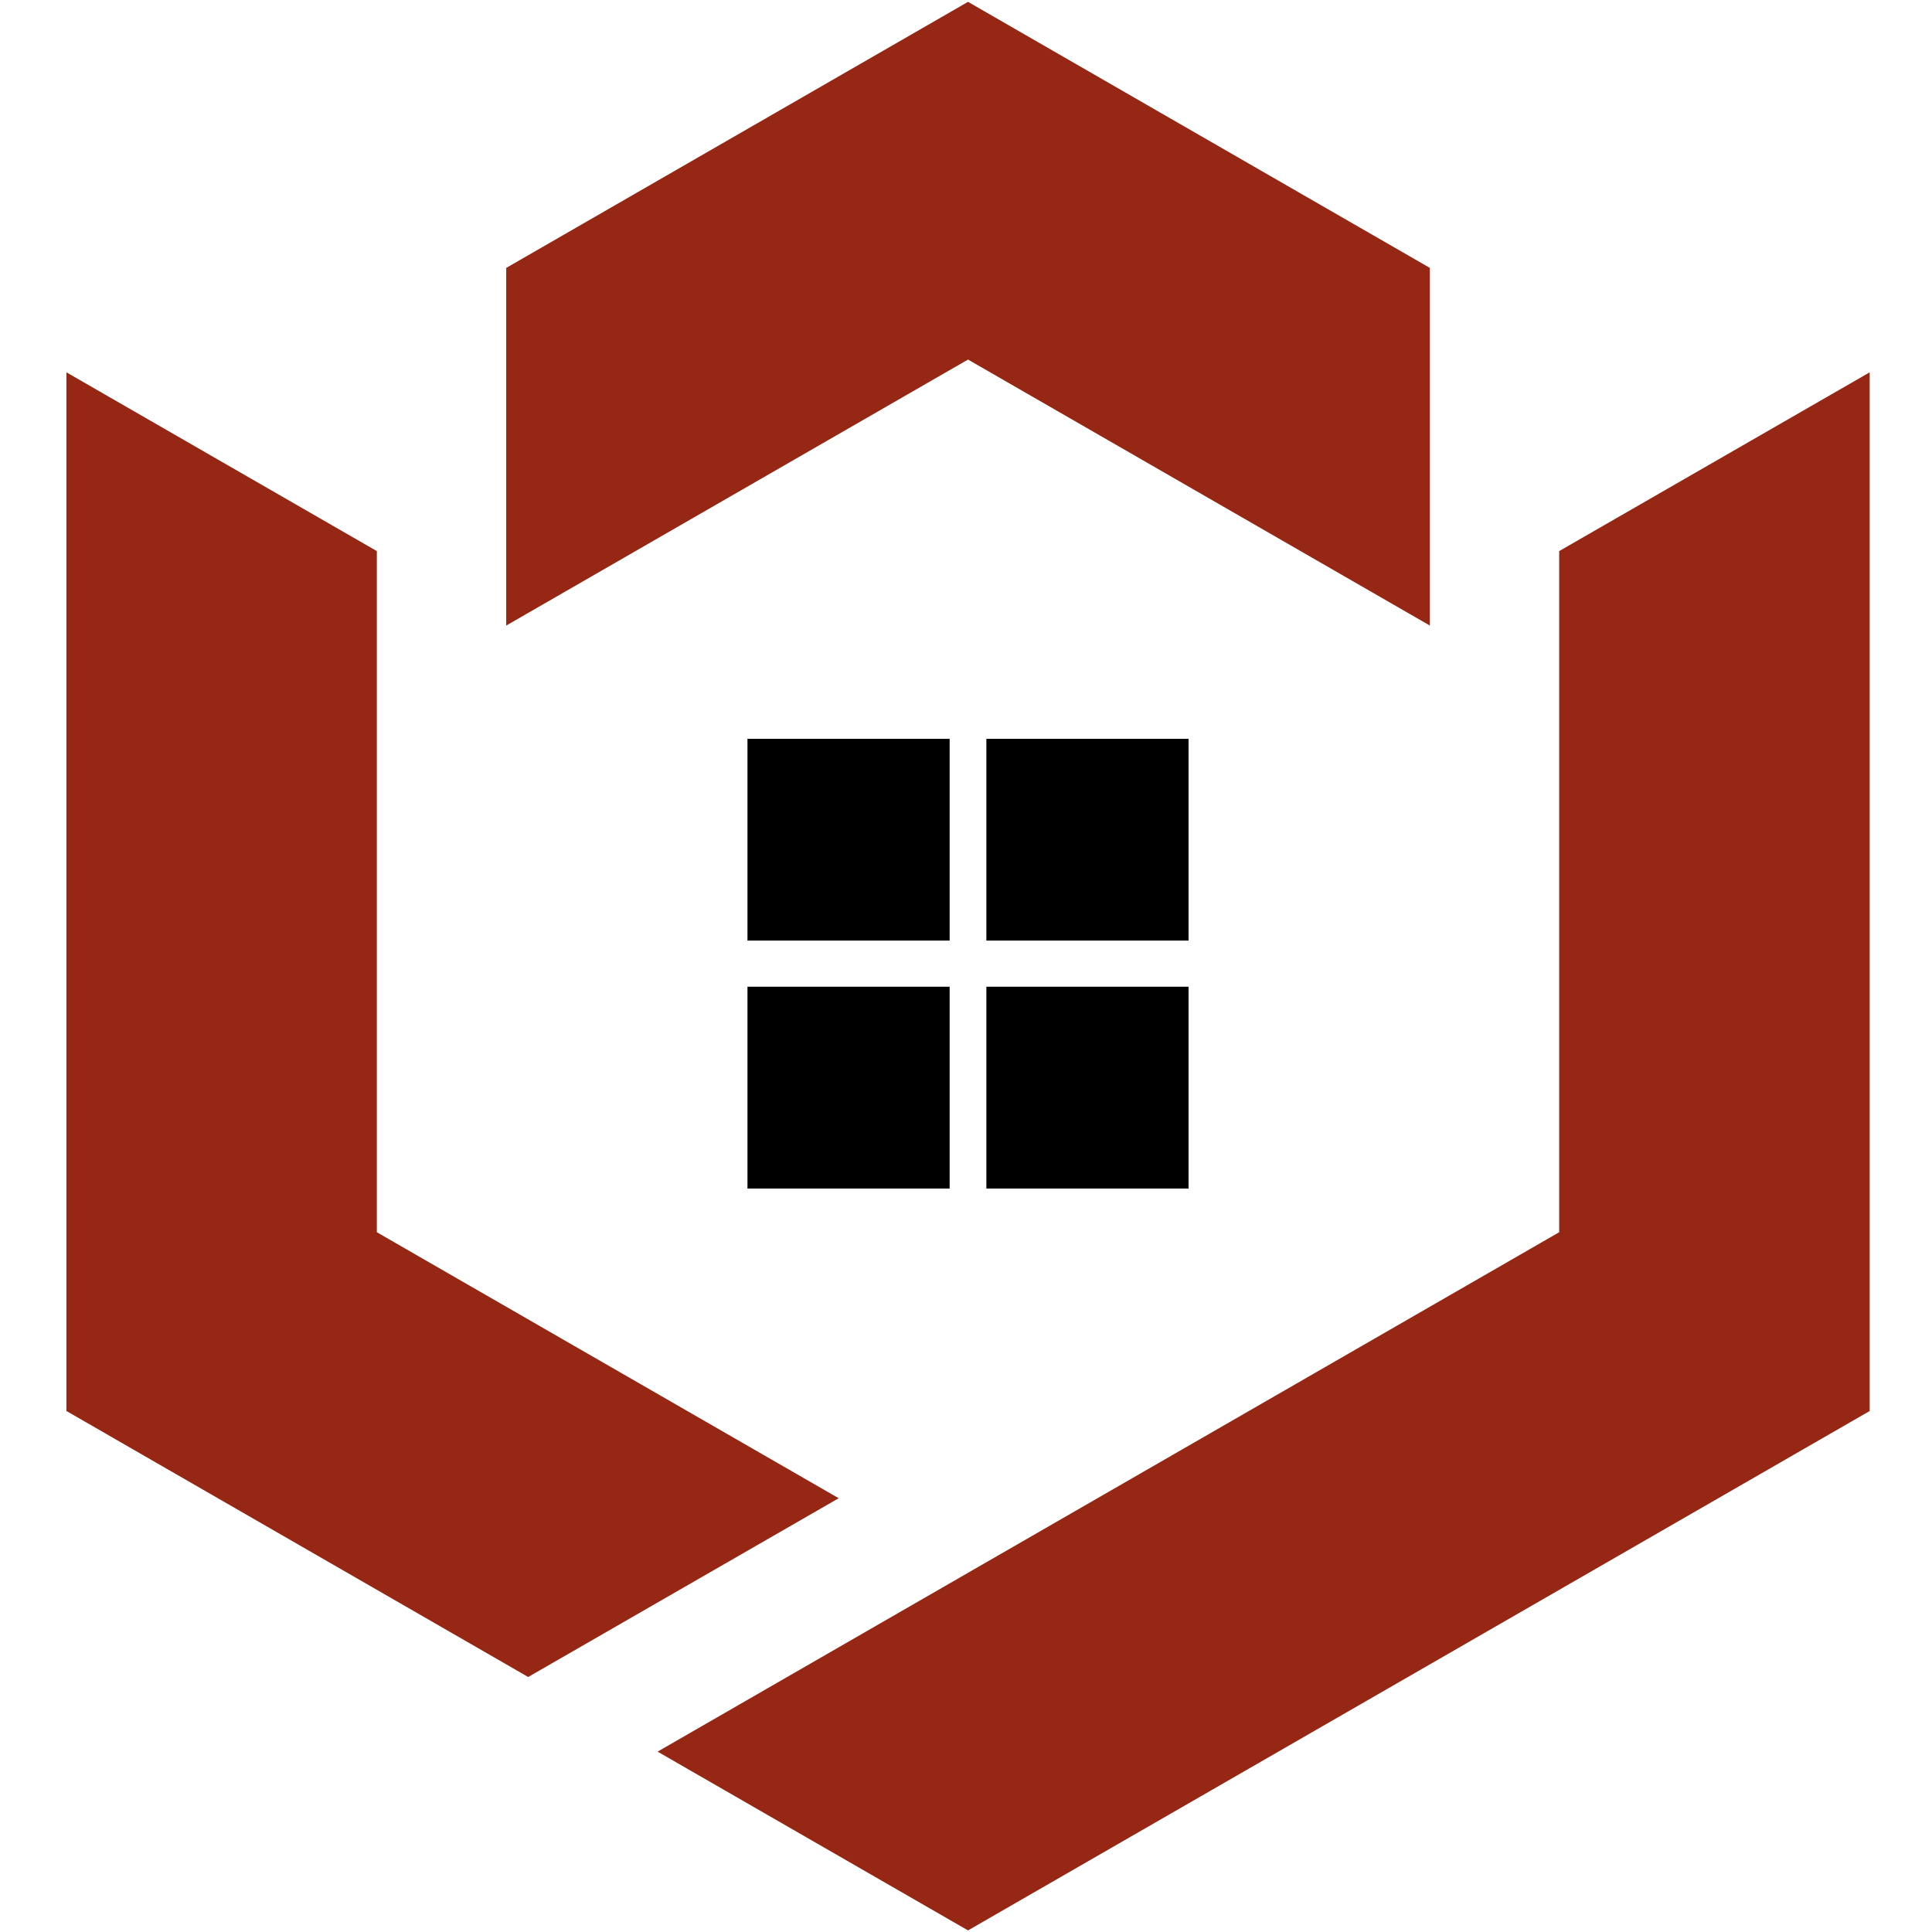
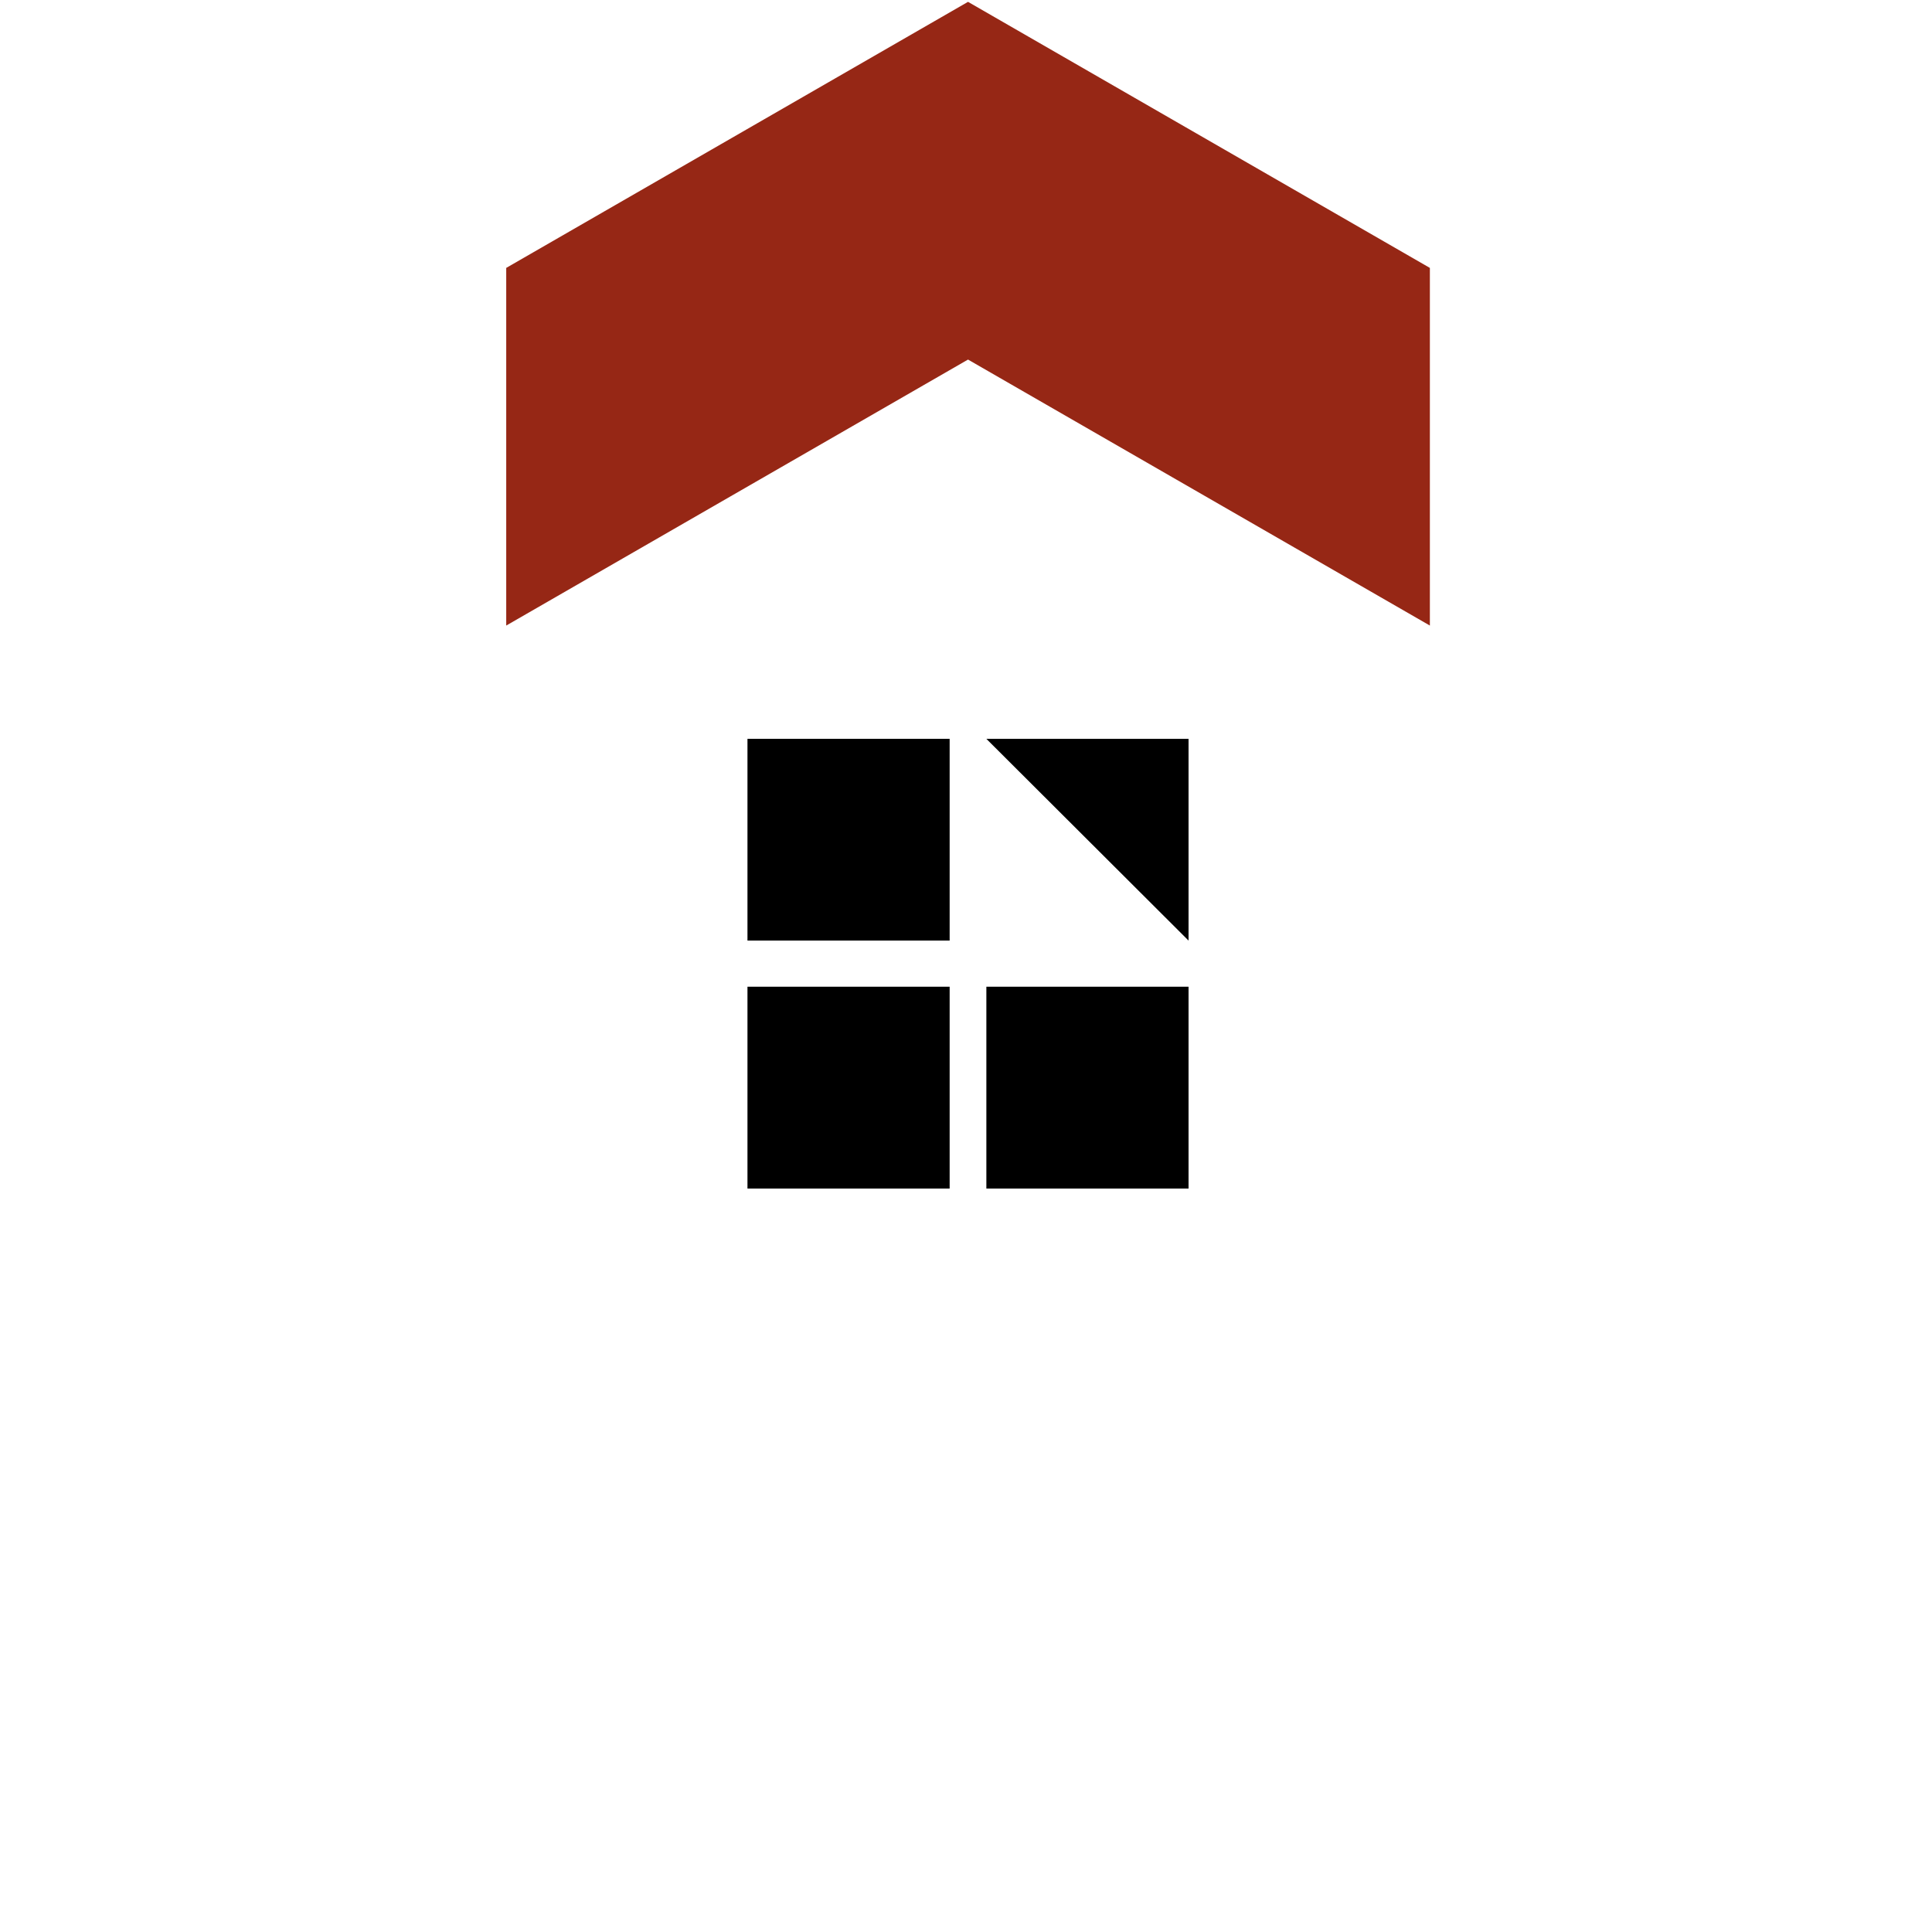
<svg xmlns="http://www.w3.org/2000/svg" width="120" zoomAndPan="magnify" viewBox="0 0 90 90" height="120" preserveAspectRatio="xMidYMid meet" version="1.0">
  <defs>
    <clipPath id="a78c9c08cf">
      <path d="M 3.094 17 L 40 17 L 40 79 L 3.094 79 Z M 3.094 17 " clip-rule="nonzero" />
    </clipPath>
    <clipPath id="089400204c">
      <path d="M 30 17 L 87.094 17 L 87.094 90 L 30 90 Z M 30 17 " clip-rule="nonzero" />
    </clipPath>
  </defs>
  <path fill="#000000" d="M 34.82 34.418 L 44.238 34.418 L 44.238 43.816 L 34.82 43.816 Z M 34.82 34.418 " fill-opacity="1" fill-rule="nonzero" />
-   <path fill="#000000" d="M 45.949 34.418 L 55.367 34.418 L 55.367 43.816 L 45.949 43.816 Z M 45.949 34.418 " fill-opacity="1" fill-rule="nonzero" />
+   <path fill="#000000" d="M 45.949 34.418 L 55.367 34.418 L 55.367 43.816 Z M 45.949 34.418 " fill-opacity="1" fill-rule="nonzero" />
  <path fill="#000000" d="M 34.82 45.965 L 44.238 45.965 L 44.238 55.367 L 34.82 55.367 Z M 34.82 45.965 " fill-opacity="1" fill-rule="nonzero" />
  <path fill="#000000" d="M 45.949 45.965 L 55.367 45.965 L 55.367 55.367 L 45.949 55.367 Z M 45.949 45.965 " fill-opacity="1" fill-rule="nonzero" />
  <g clip-path="url(#a78c9c08cf)">
-     <path fill="#962715" d="M 24.605 78.121 L 3.102 65.734 L 3.094 65.73 L 3.094 17.344 L 17.555 25.672 L 17.555 57.402 L 39.07 69.793 Z M 24.605 78.121 " fill-opacity="1" fill-rule="evenodd" />
-   </g>
+     </g>
  <g clip-path="url(#089400204c)">
-     <path fill="#962715" d="M 87.098 17.344 L 87.098 65.73 L 45.094 89.926 L 30.633 81.598 L 72.633 57.402 L 72.633 25.672 Z M 87.098 17.344 " fill-opacity="1" fill-rule="evenodd" />
-   </g>
+     </g>
  <path fill="#962715" d="M 45.094 0.086 L 66.609 12.48 L 66.609 29.141 L 45.094 16.75 L 23.582 29.141 L 23.582 12.48 Z M 45.094 0.086 " fill-opacity="1" fill-rule="evenodd" />
</svg>